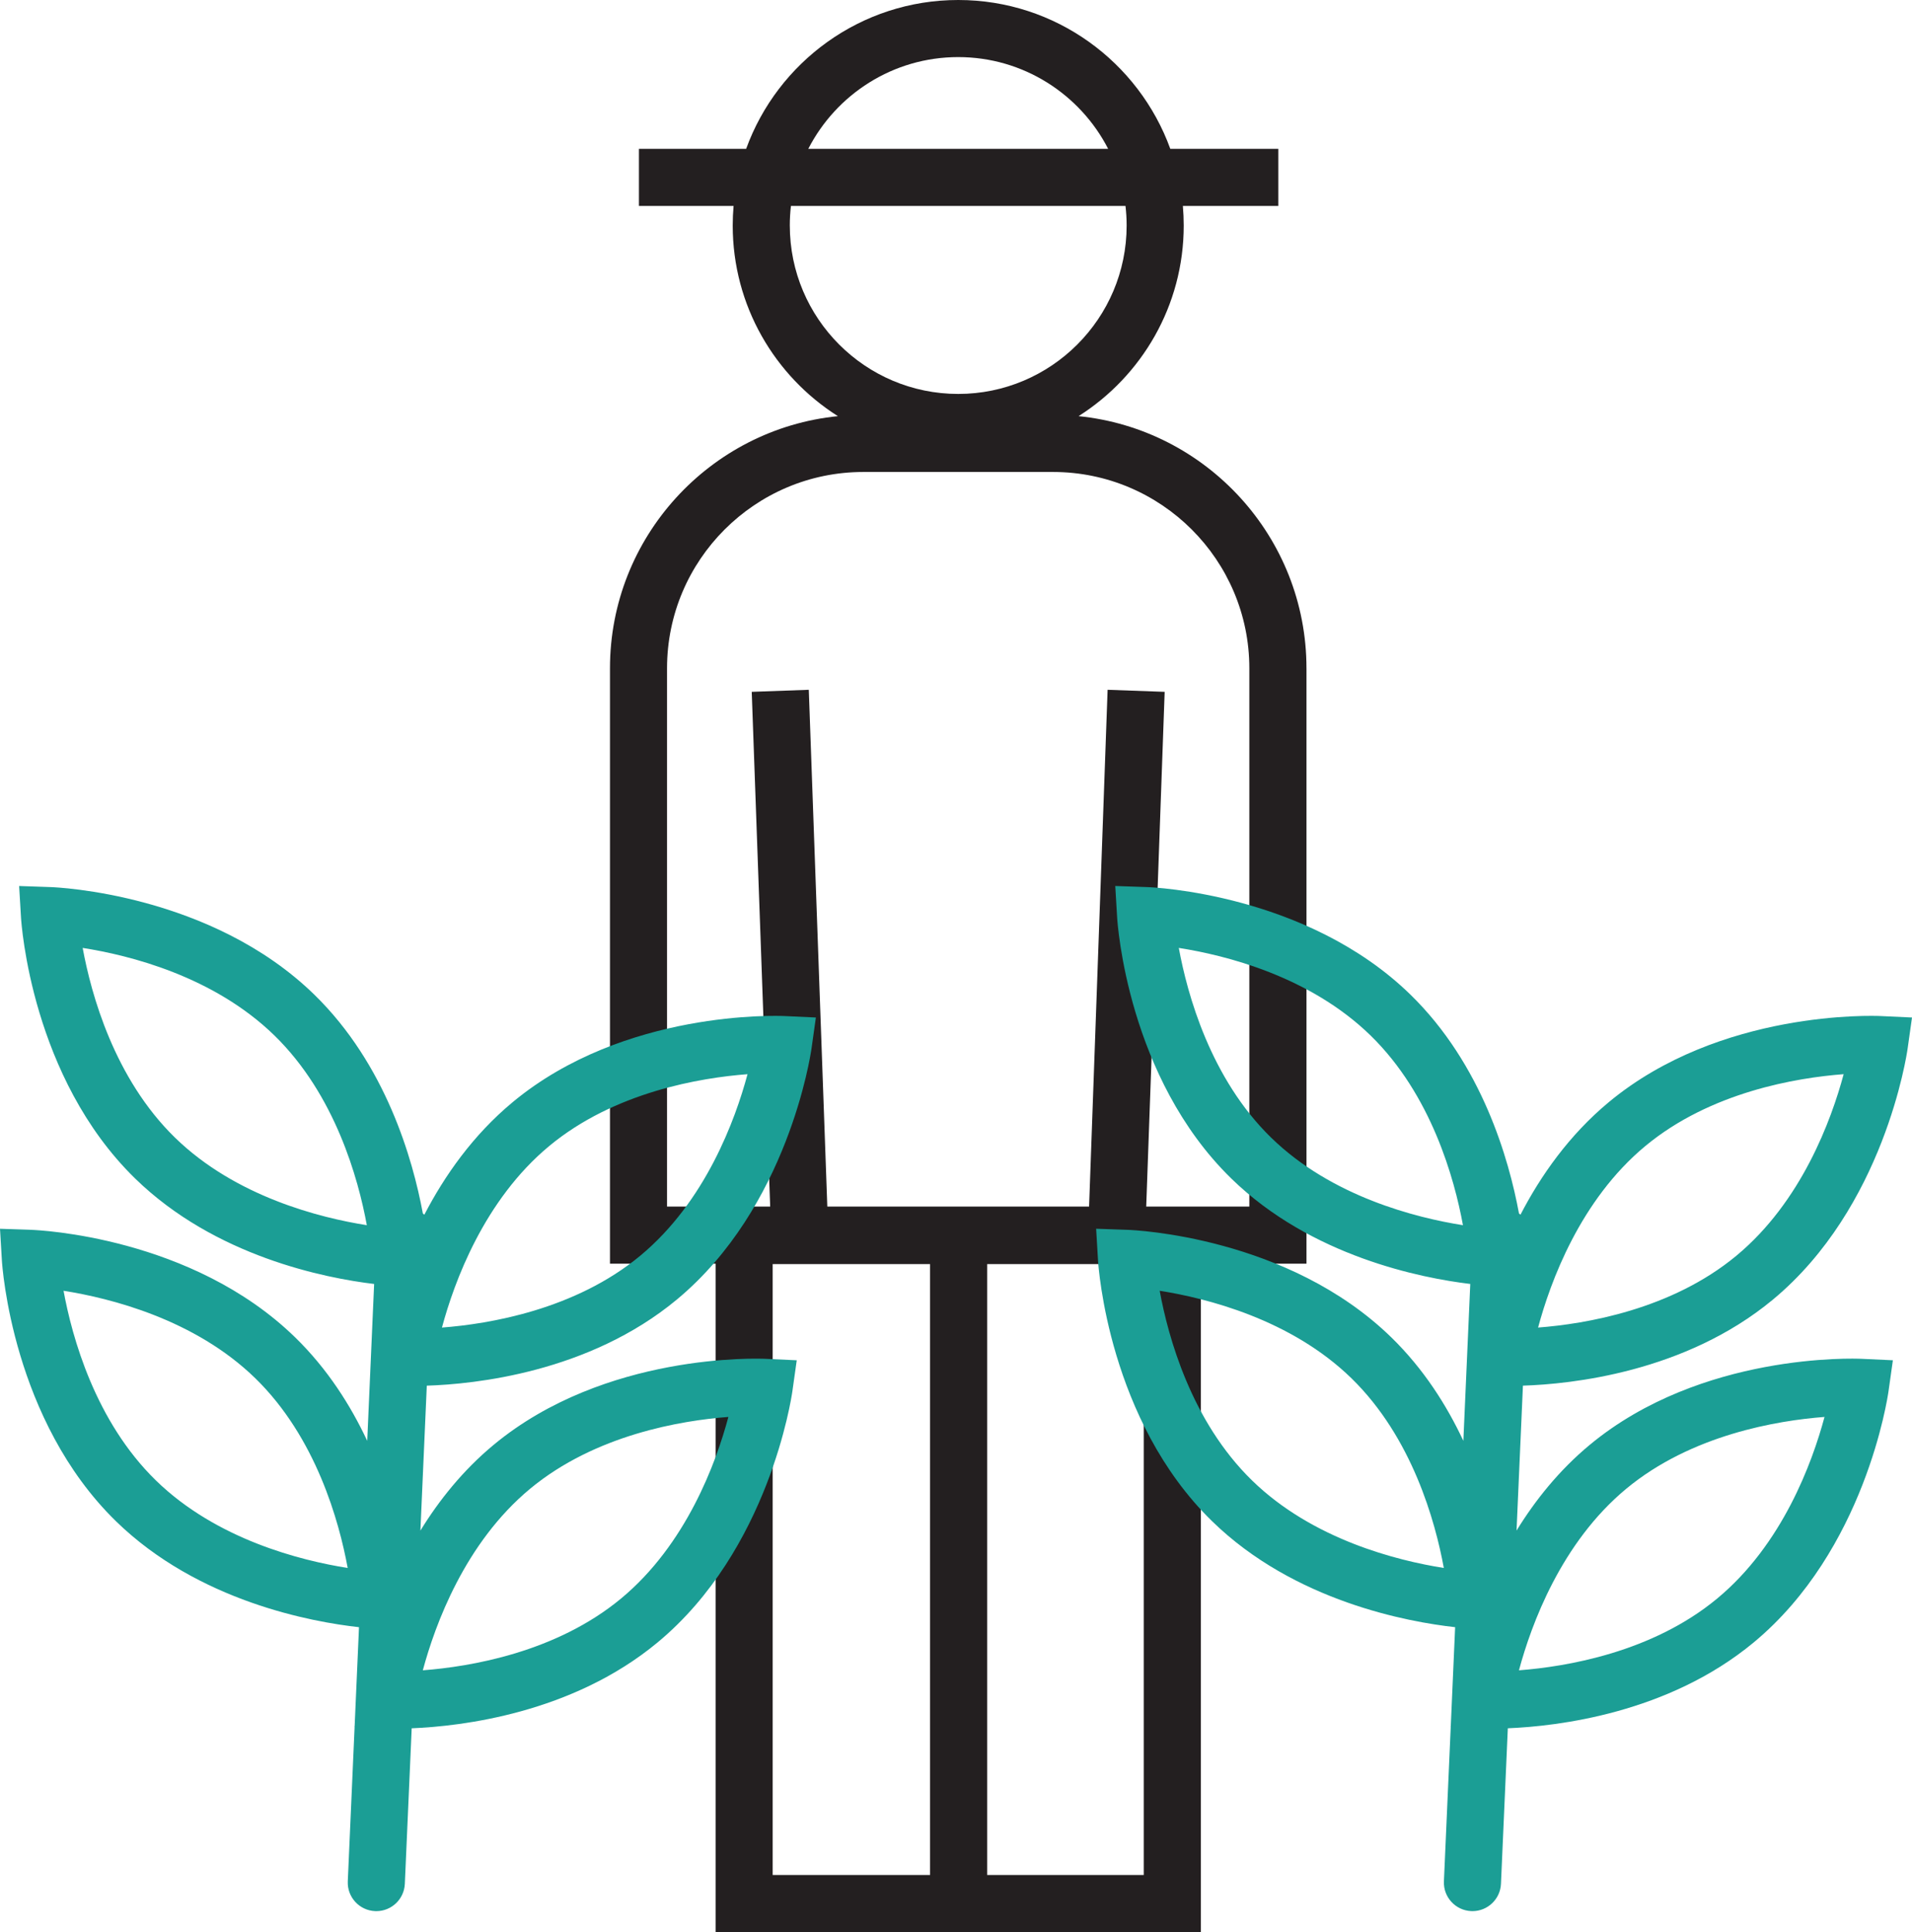
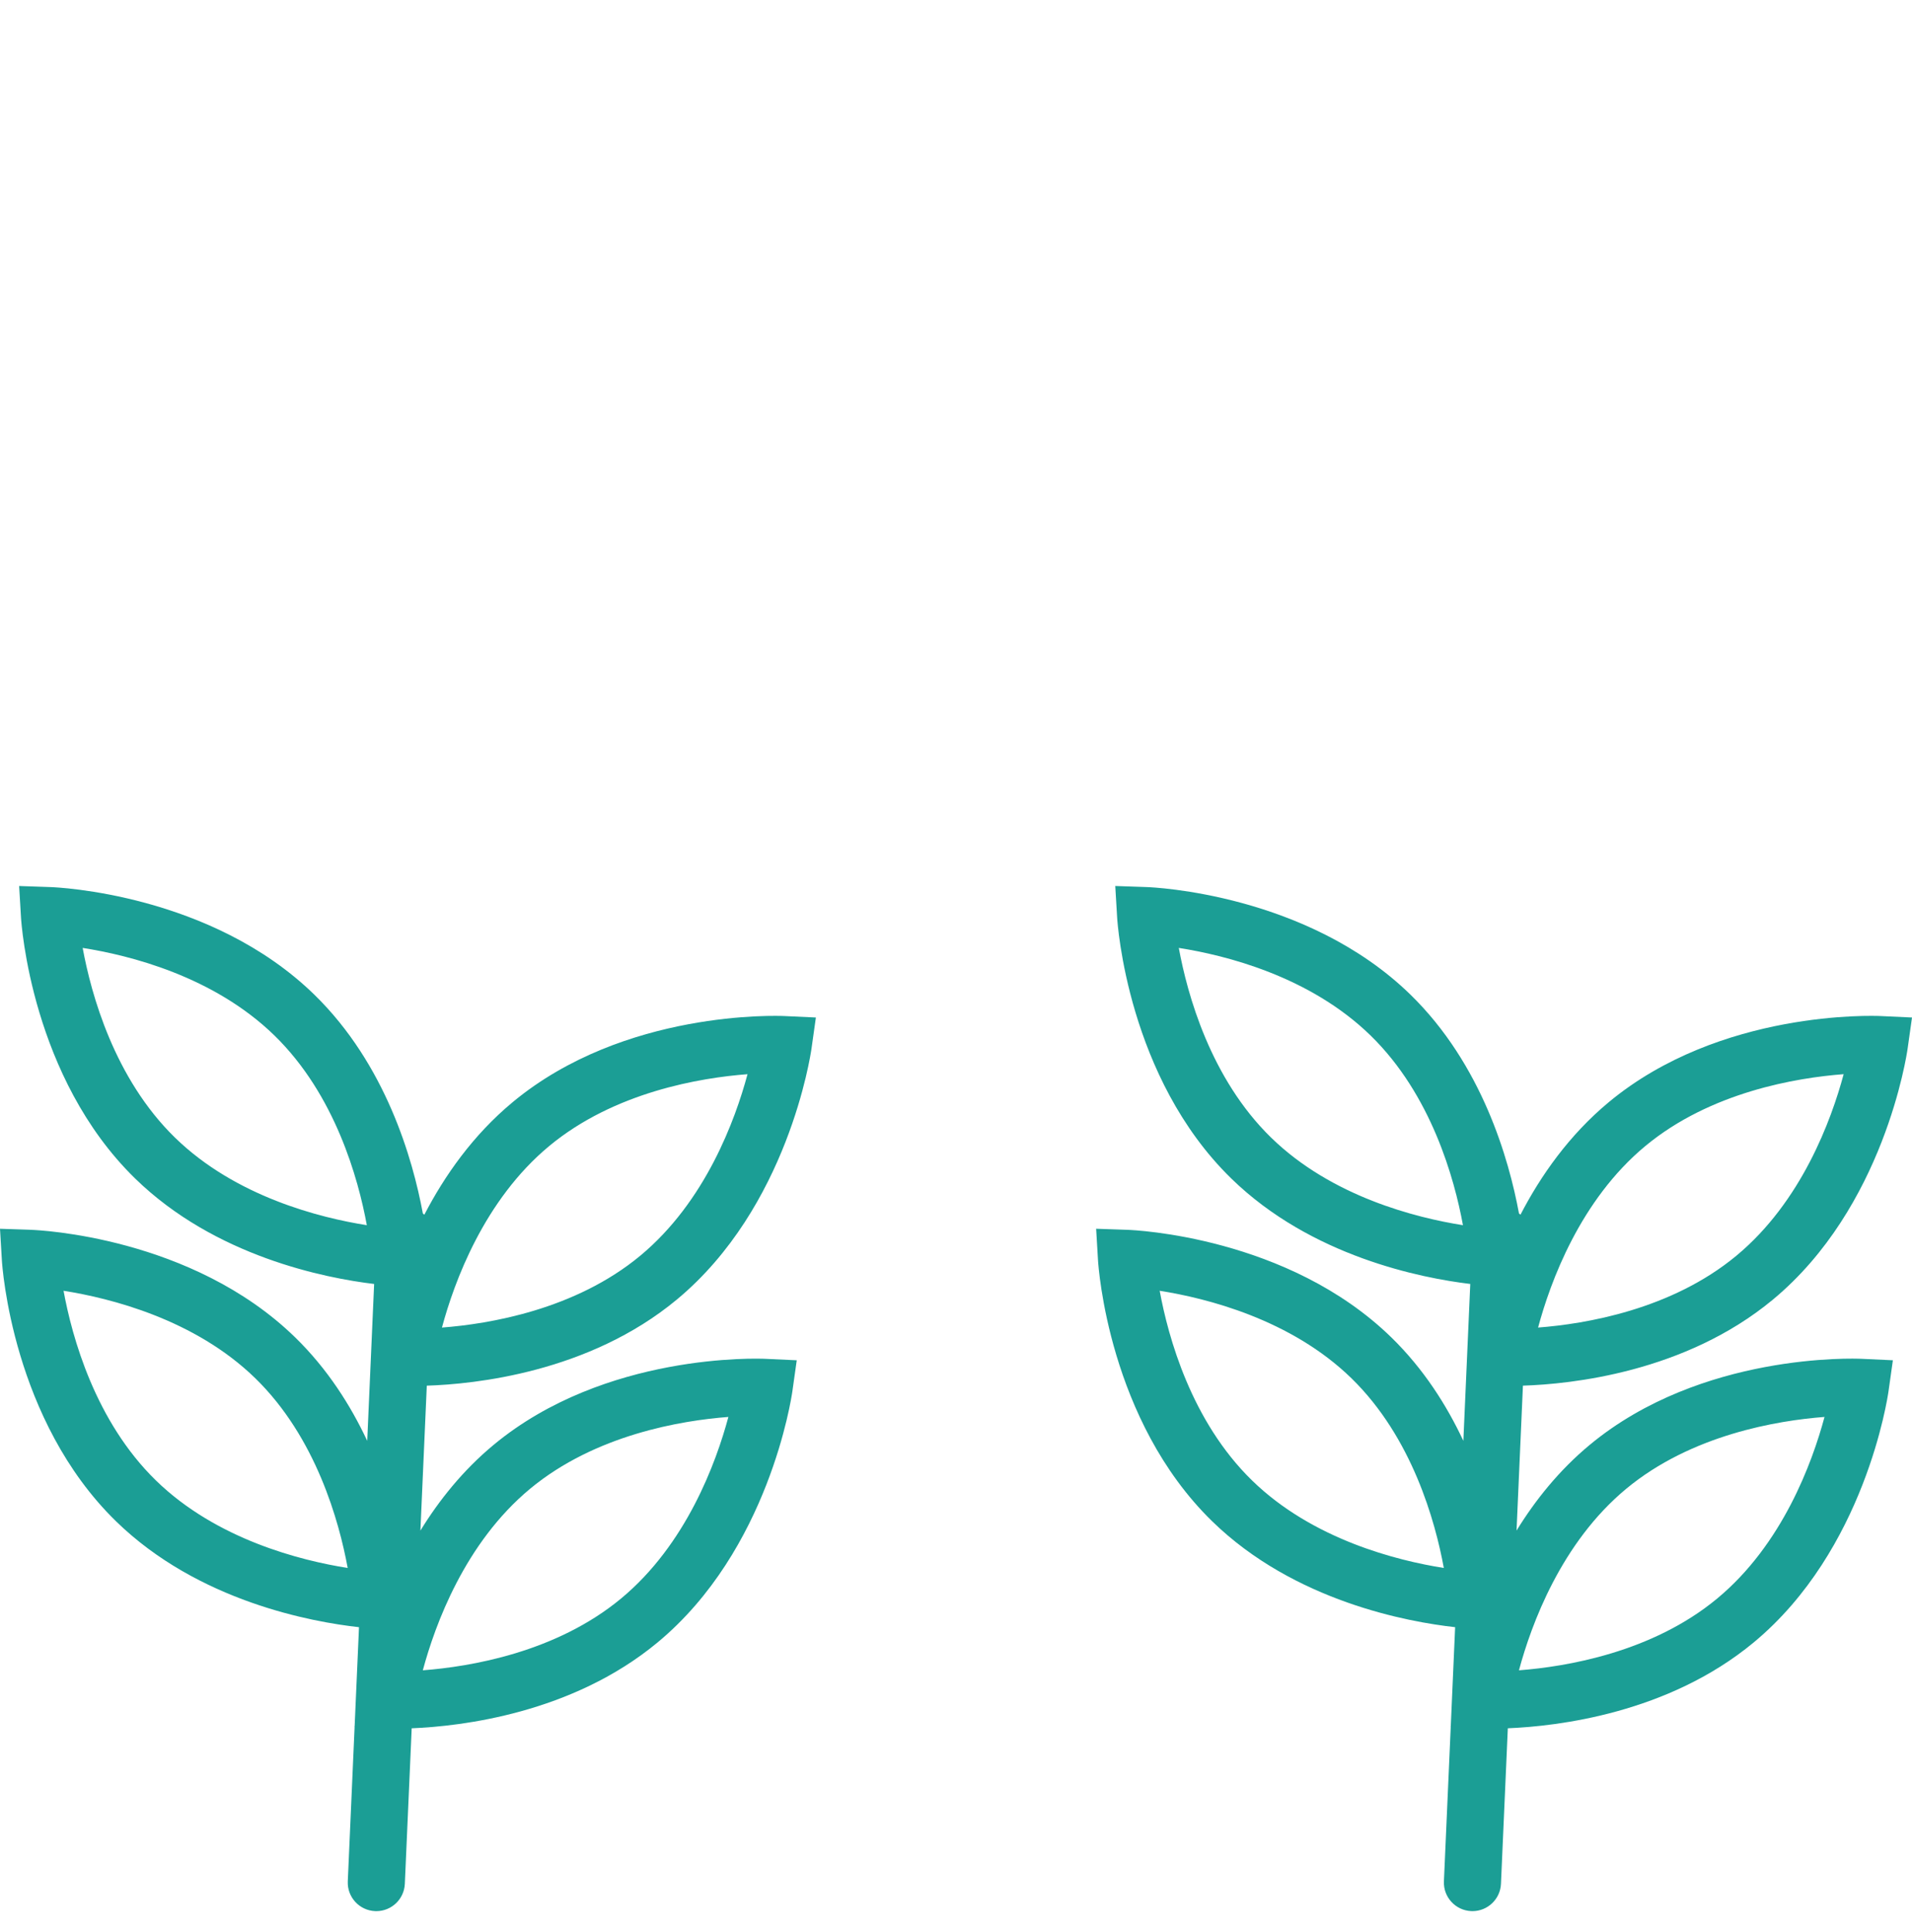
<svg xmlns="http://www.w3.org/2000/svg" id="b" width="131.626" height="133" viewBox="0 0 131.626 133">
  <g id="c">
-     <path d="M89.94,46.004c0-9.027-6.892-16.474-15.69-17.357,4.347-2.754,7.24-7.607,7.24-13.123,0-.454-.021-.903-.059-1.348h6.572v-3.93h-7.437c-2.165-5.97-7.892-10.246-14.6-10.246s-12.435,4.277-14.6,10.246h-7.381v3.93h6.516c-.038.444-.059.894-.059,1.348,0,5.516,2.892,10.369,7.24,13.123-8.798.883-15.69,8.33-15.69,17.357v40.985h7.271v46.011h33.407v-46.011h7.271v-40.985ZM65.965,3.93c4.493,0,8.398,2.569,10.322,6.316h-20.643c1.924-3.747,5.828-6.316,10.322-6.316ZM54.371,15.524c0-.456.027-.905.079-1.348h23.031c.051.442.079.892.079,1.348,0,6.393-5.201,11.594-11.594,11.594s-11.594-5.201-11.594-11.594ZM53.192,87.017h10.836v42.053h-10.836v-42.053ZM78.738,129.07h-10.78v-42.053h10.78v42.053ZM86.009,83.058h-7.101l1.27-35.433-3.928-.141-1.275,35.573h-18.021l-1.275-35.573-3.928.141,1.27,35.433h-7.101v-37.054c0-7.452,6.063-13.514,13.514-13.514h13.059c7.452,0,13.514,6.063,13.514,13.514v37.054Z" fill="#231f20" stroke-width="0" />
    <path d="M35.302,75.863c-2.741,2.273-4.7,5.074-6.09,7.756-.033-.031-.068-.061-.103-.089-.689-3.731-2.547-10.257-7.466-15.056-7.126-6.952-17.722-7.394-18.169-7.409l-2.157-.074.128,2.154c.026.447.73,11.028,7.857,17.98,5.509,5.374,13.09,6.857,16.454,7.261l-.476,10.799c-1.146-2.447-2.74-4.957-4.954-7.116-7.126-6.952-17.722-7.393-18.169-7.409l-2.157-.074.128,2.154c.026.447.73,11.028,7.857,17.98,5.664,5.526,13.52,6.938,16.729,7.293l-.299,6.788-.012.082.008 0-.469,10.624c-.048,1.084.792,2.002,1.877,2.05.03.001.059.002.088.002,1.045,0,1.915-.824,1.962-1.878l.472-10.709c3.417-.139,11.036-1.025,16.925-5.908,7.664-6.354,9.219-16.844,9.282-17.288l.301-2.137-2.156-.1c-.447-.021-11.044-.435-18.708,5.919-2.114,1.753-3.763,3.821-5.044,5.905l.44-9.977c3.266-.103,11.149-.899,17.202-5.918,7.664-6.354,9.219-16.844,9.282-17.288l.301-2.137-2.156-.1c-.447-.022-11.044-.435-18.708,5.919ZM10.729,101.907c-4.174-4.072-5.768-9.858-6.354-13.053,3.21.507,9.033,1.957,13.207,6.029,4.174,4.072,5.768,9.859,6.354,13.053-3.21-.508-9.033-1.957-13.207-6.029ZM36.494,102.483c4.489-3.722,10.411-4.697,13.65-4.944-.843,3.138-2.898,8.777-7.386,12.498-4.489,3.722-10.411,4.697-13.65,4.944.843-3.138,2.898-8.777,7.386-12.498ZM12.046,78.312c-4.176-4.074-5.769-9.865-6.355-13.059,3.202.501,9.014,1.943,13.208,6.034,4.174,4.072,5.768,9.858,6.354,13.053-3.21-.507-9.033-1.957-13.207-6.029ZM44.075,86.443c-4.489,3.722-10.411,4.697-13.65,4.944.843-3.138,2.898-8.777,7.386-12.498,4.489-3.722,10.411-4.697,13.65-4.944-.843,3.138-2.898,8.777-7.386,12.498Z" fill="#1b9e95" stroke-width="0" />
    <path d="M122.043,89.468c7.664-6.354,9.219-16.844,9.282-17.288l.301-2.137-2.156-.1c-.447-.022-11.044-.435-18.708,5.919-2.741,2.273-4.7,5.074-6.09,7.756-.033-.031-.068-.061-.103-.089-.689-3.731-2.547-10.257-7.466-15.056-7.126-6.952-17.722-7.394-18.169-7.409l-2.157-.074.128,2.154c.026.447.73,11.028,7.857,17.98,5.509,5.374,13.09,6.857,16.454,7.261l-.476,10.799c-1.146-2.447-2.74-4.957-4.954-7.116-7.126-6.952-17.722-7.393-18.169-7.409l-2.157-.074.128,2.154c.026.447.73,11.028,7.857,17.98,5.664,5.526,13.52,6.938,16.729,7.293l-.299,6.788-.012.082.008 0-.469,10.624c-.048,1.084.792,2.002,1.877,2.05.03.001.059.002.088.002,1.045,0,1.915-.824,1.962-1.878l.472-10.709c3.417-.139,11.036-1.025,16.925-5.908,7.664-6.354,9.219-16.844,9.282-17.288l.301-2.137-2.156-.1c-.448-.021-11.044-.435-18.708,5.919-2.114,1.753-3.763,3.821-5.044,5.905l.44-9.977c3.266-.103,11.149-.899,17.202-5.918ZM86.189,101.907c-4.174-4.072-5.768-9.858-6.354-13.053,3.21.507,9.033,1.957,13.207,6.029,4.174,4.072,5.768,9.859,6.354,13.053-3.21-.508-9.033-1.957-13.207-6.029ZM111.954,102.483c4.489-3.722,10.411-4.697,13.65-4.944-.843,3.138-2.898,8.777-7.386,12.498-4.489,3.722-10.411,4.697-13.65,4.944.843-3.138,2.898-8.777,7.386-12.498ZM113.271,78.888c4.489-3.722,10.411-4.697,13.65-4.944-.843,3.138-2.898,8.777-7.386,12.498-4.489,3.722-10.411,4.697-13.65,4.944.843-3.138,2.898-8.777,7.386-12.498ZM87.506,78.312c-4.176-4.074-5.769-9.865-6.355-13.059,3.202.501,9.014,1.943,13.208,6.034,4.174,4.072,5.768,9.858,6.354,13.053-3.21-.507-9.033-1.957-13.207-6.029Z" fill="#1b9e95" stroke-width="0" />
  </g>
</svg>